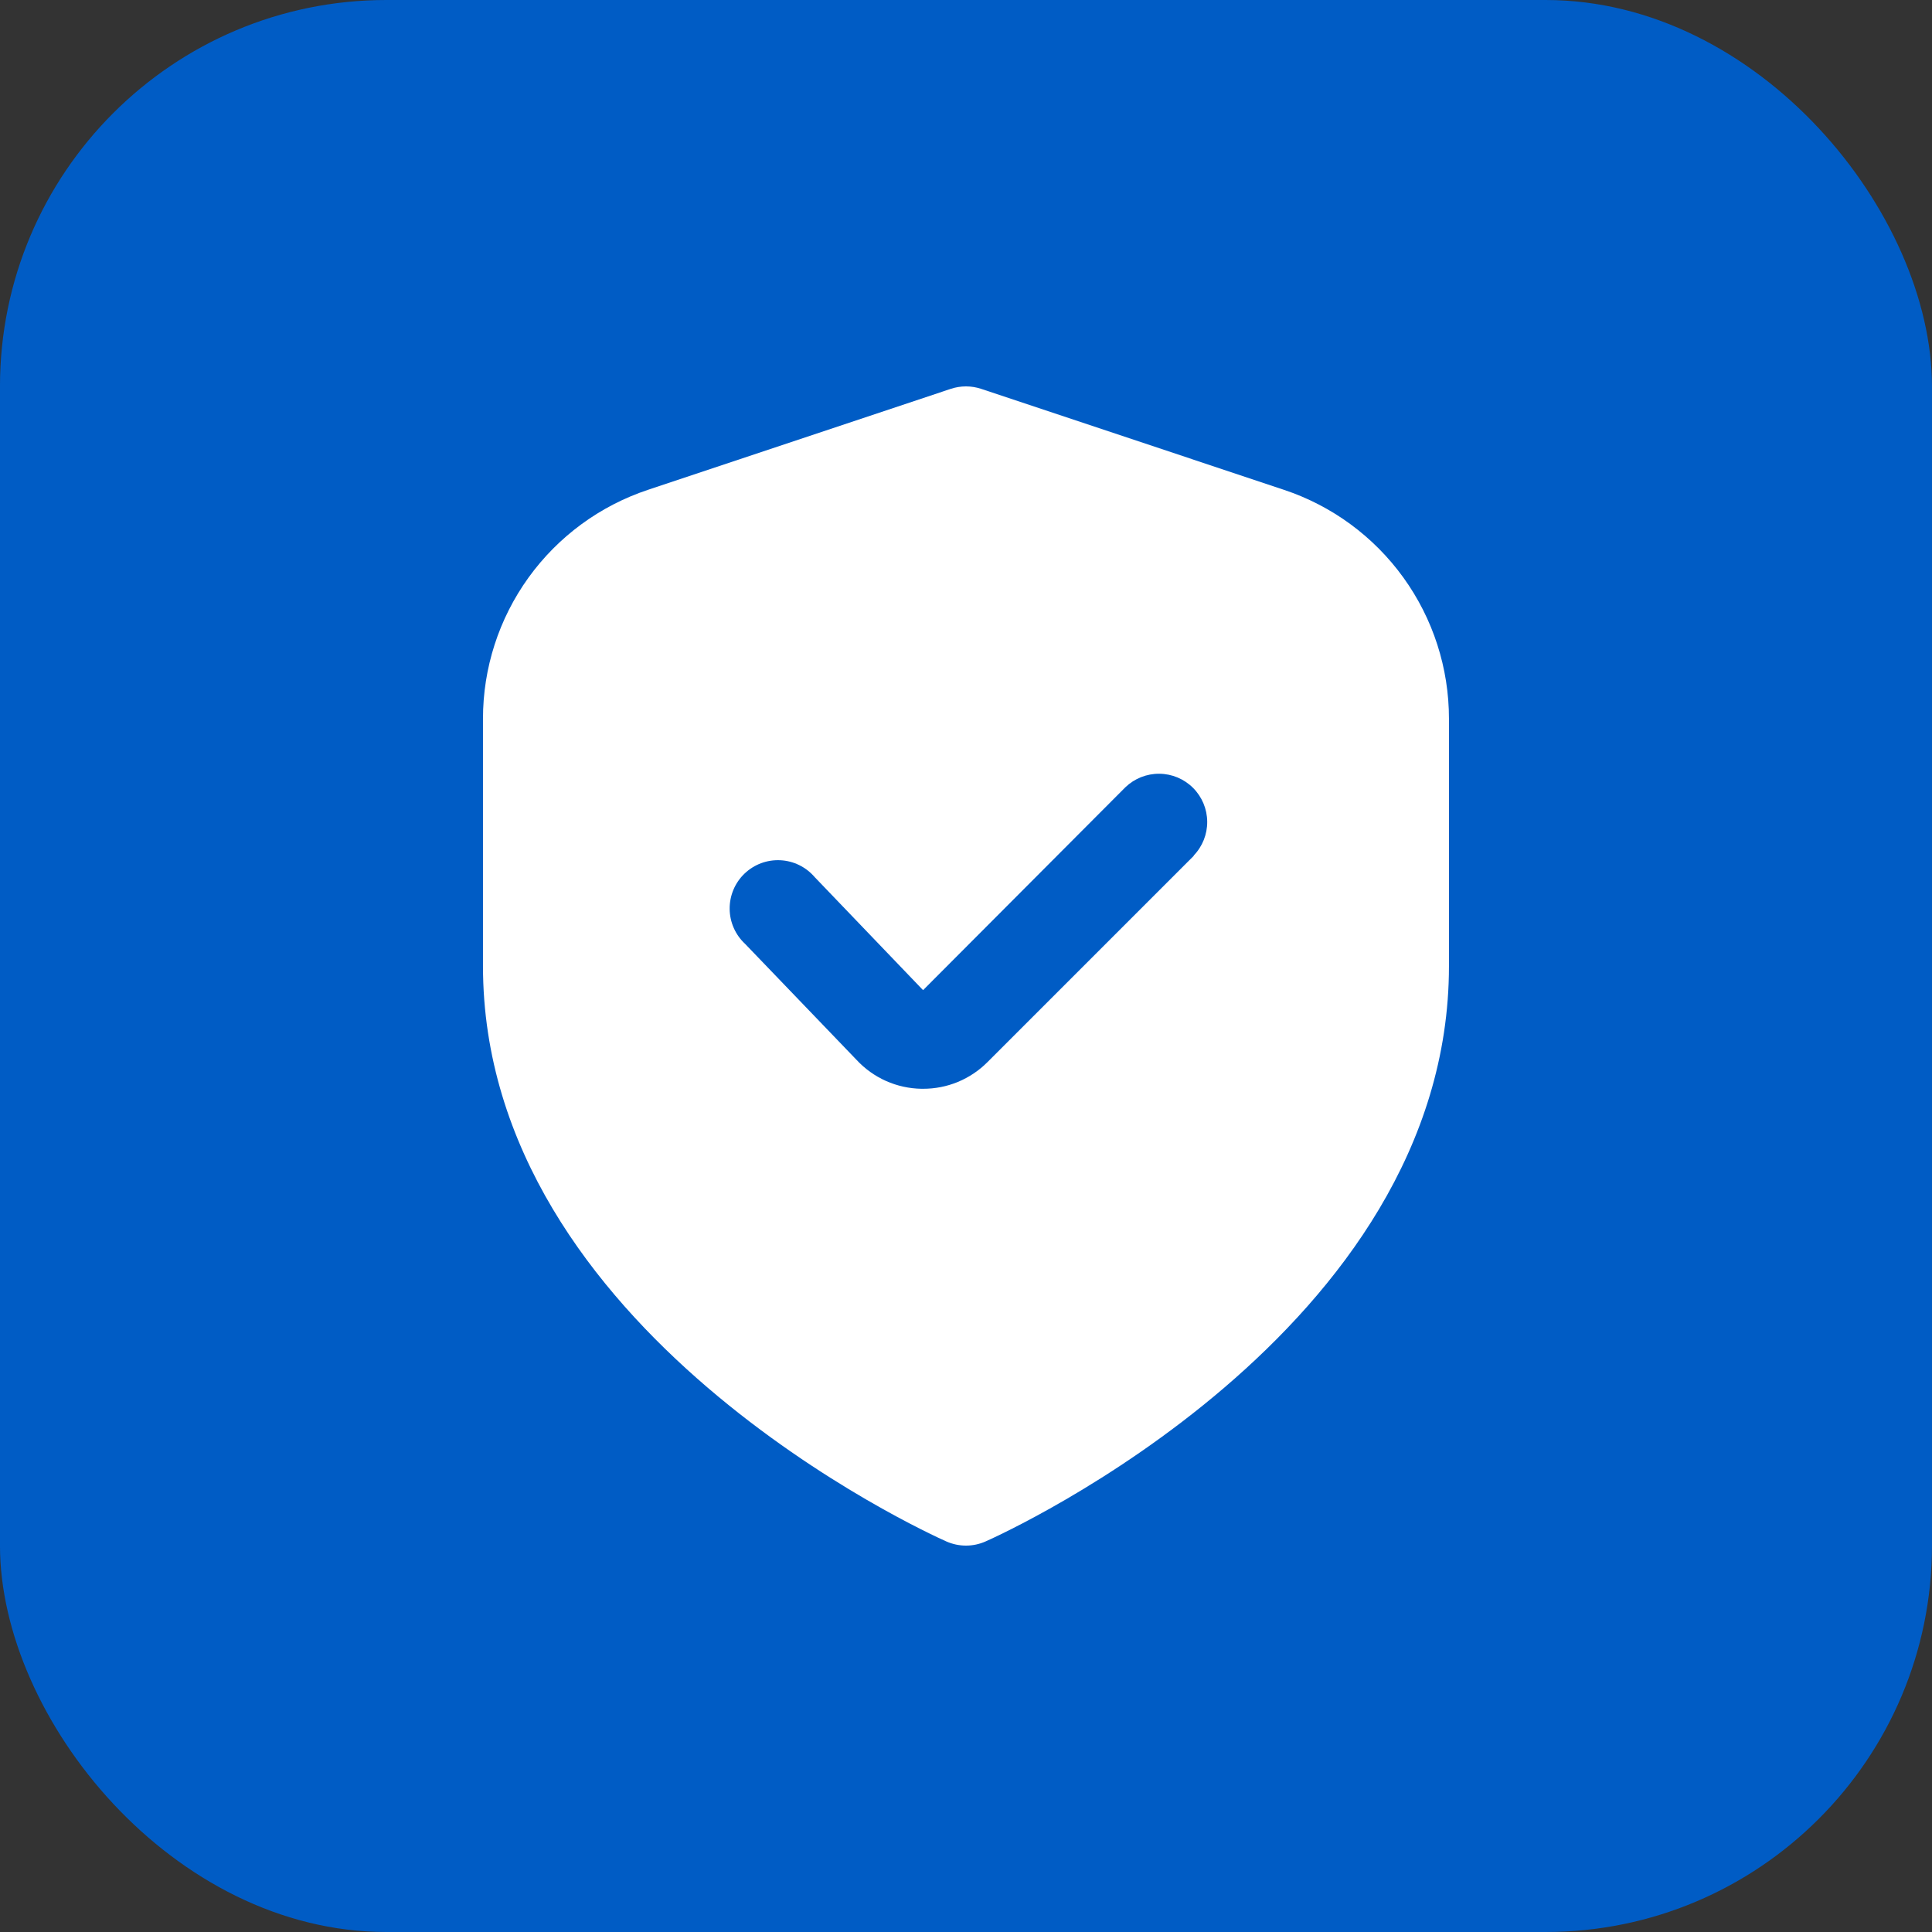
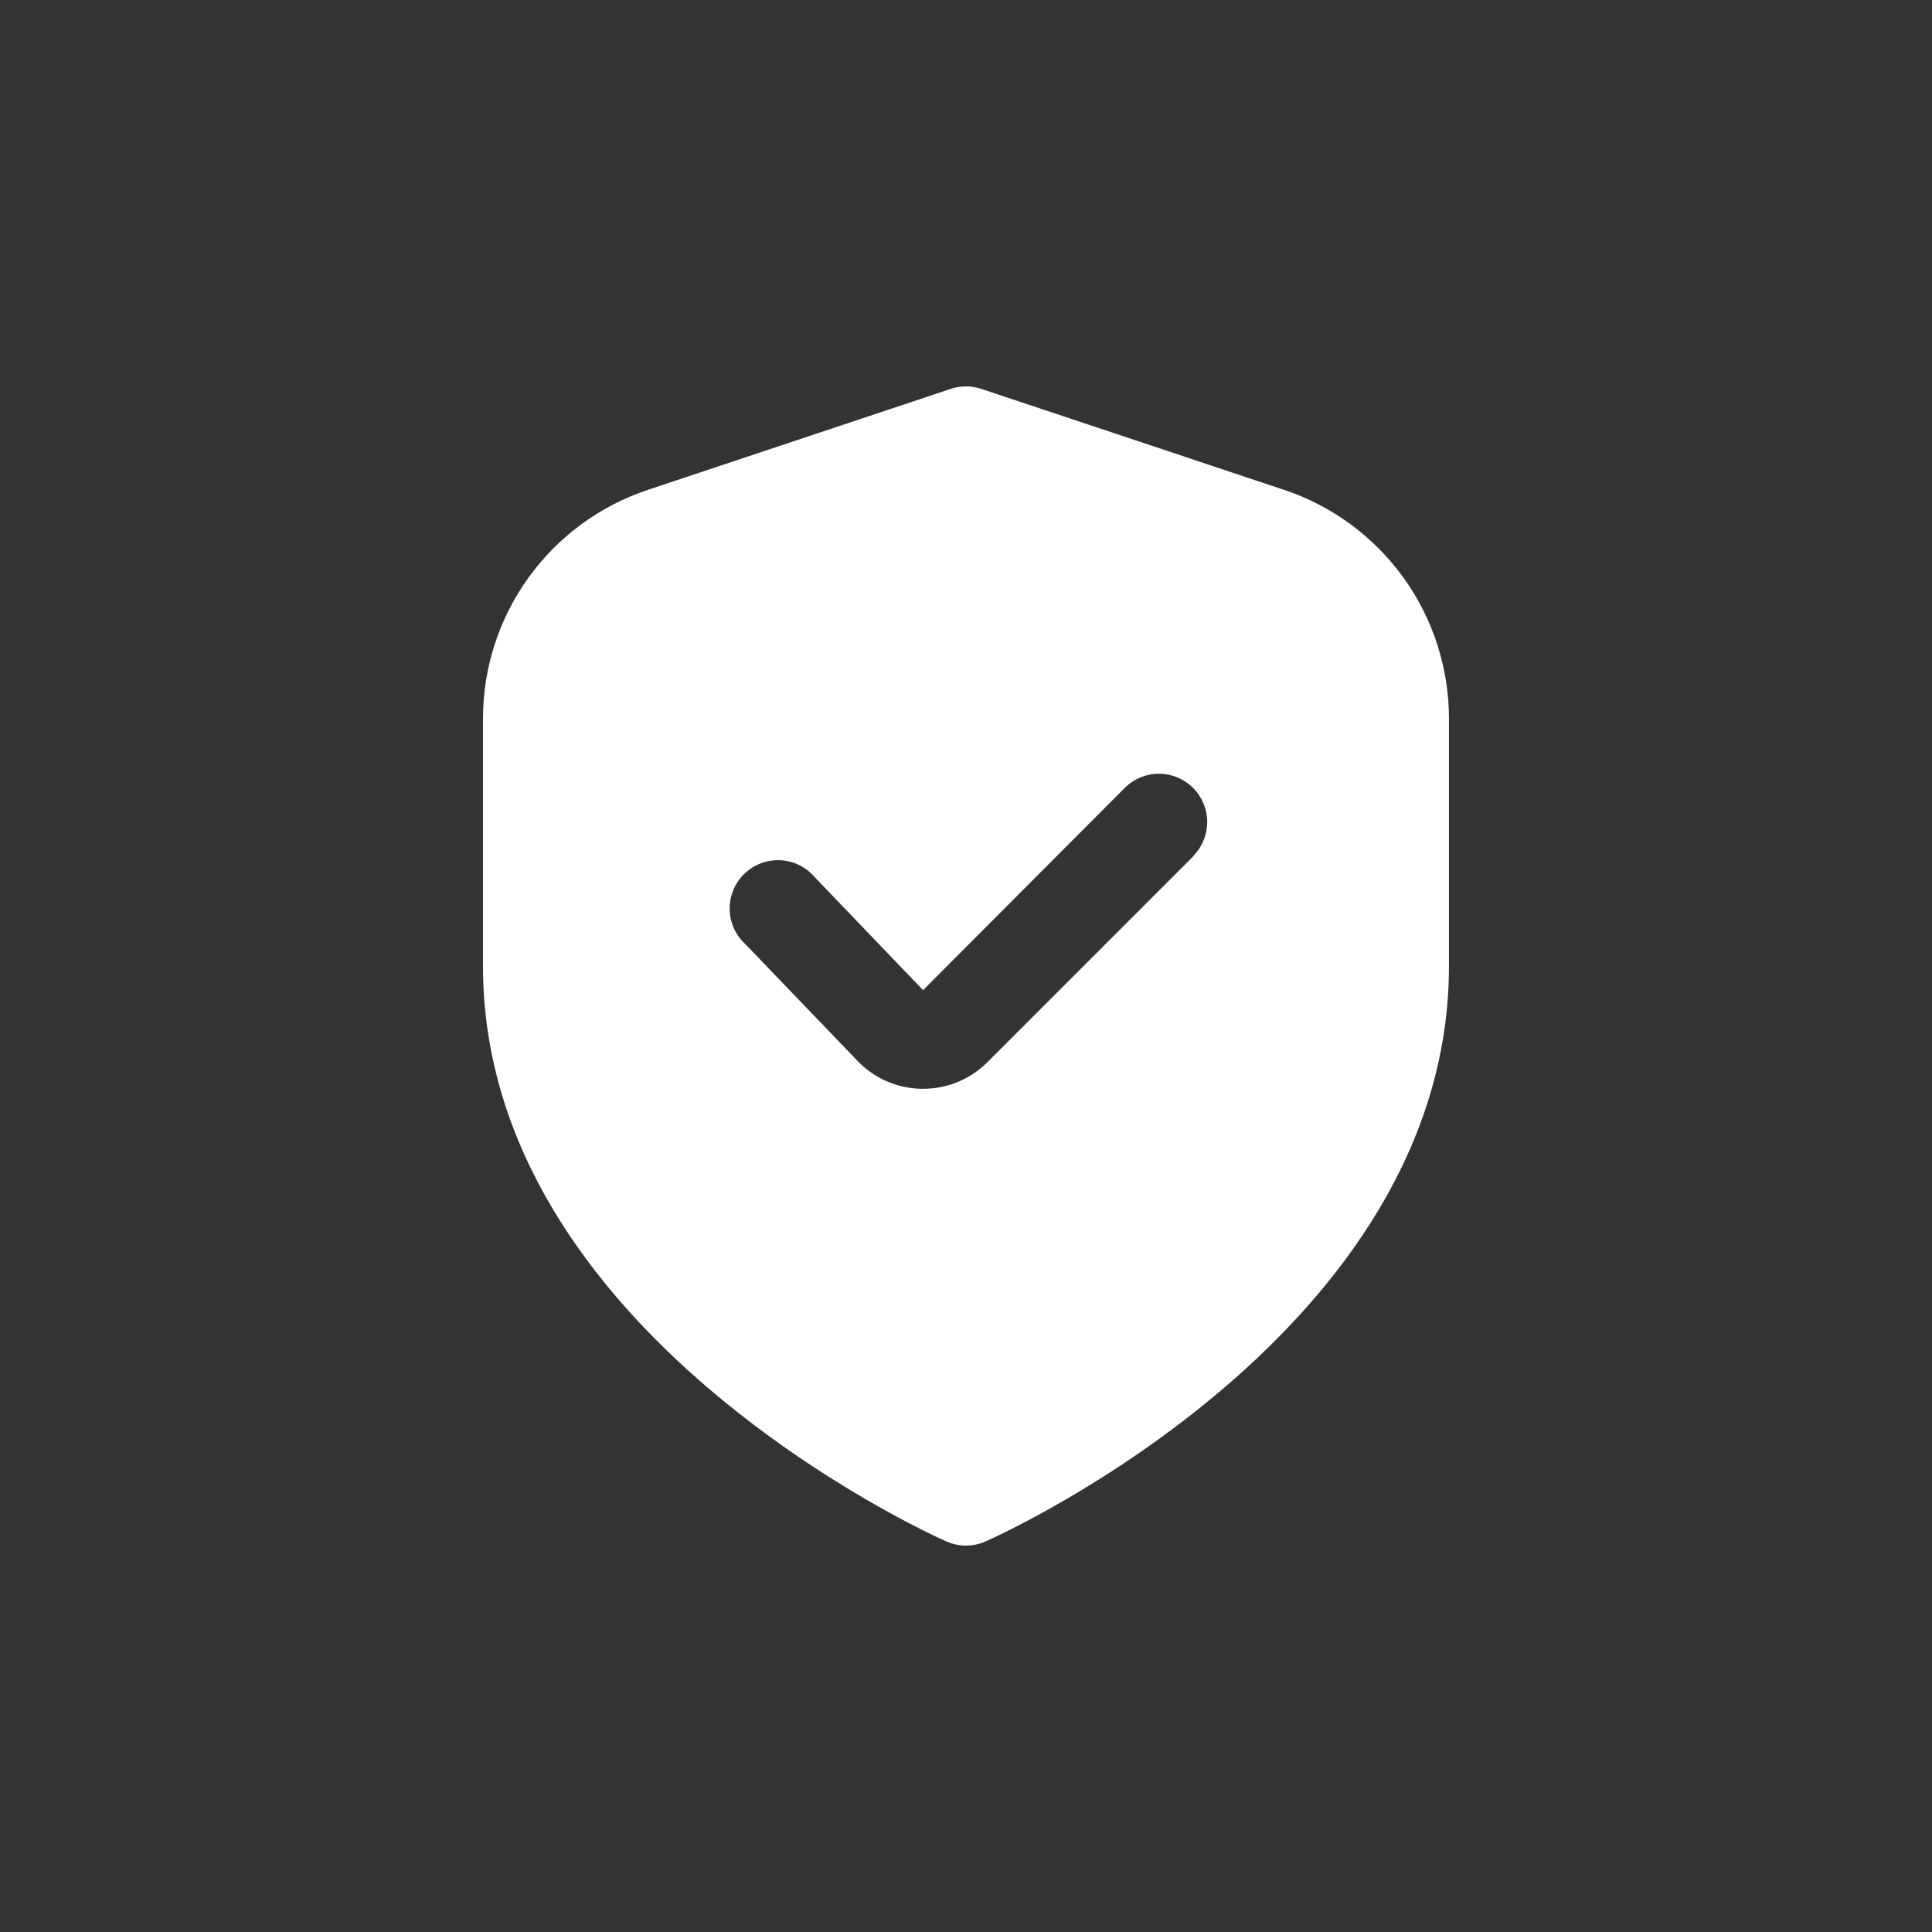
<svg xmlns="http://www.w3.org/2000/svg" fill="none" viewBox="0 0 100 100" height="100" width="100">
  <rect x="0" y="0" width="100" height="100" fill="#333333" stroke="none" />
-   <rect fill="#005CC5" rx="20" height="100" width="100" x="-0.001" />
  <path fill="white" d="M66.451 25.351L50.788 20.128C50.276 19.957 49.721 19.957 49.208 20.128L33.546 25.351C31.056 26.178 28.89 27.769 27.355 29.897C25.821 32.026 24.996 34.584 24.999 37.208V50C24.999 68.907 47.998 79.35 48.983 79.785C49.303 79.927 49.649 80 49.998 80C50.348 80 50.694 79.927 51.013 79.785C51.998 79.35 74.998 68.907 74.998 50V37.208C75 34.584 74.176 32.026 72.641 29.897C71.107 27.769 68.941 26.178 66.451 25.351ZM61.793 44.293L51.113 54.973C50.676 55.413 50.156 55.761 49.583 55.999C49.01 56.236 48.396 56.357 47.776 56.355H47.693C47.061 56.345 46.436 56.207 45.858 55.95C45.281 55.692 44.761 55.319 44.331 54.855L38.566 48.855C38.316 48.623 38.117 48.343 37.979 48.032C37.842 47.72 37.769 47.384 37.767 47.043C37.764 46.703 37.831 46.365 37.963 46.051C38.095 45.737 38.29 45.454 38.536 45.218C38.782 44.983 39.073 44.799 39.392 44.68C39.711 44.561 40.051 44.509 40.392 44.526C40.732 44.543 41.065 44.629 41.37 44.779C41.676 44.93 41.947 45.141 42.169 45.4L47.778 51.25L58.248 40.75C58.72 40.295 59.351 40.043 60.007 40.049C60.662 40.054 61.289 40.317 61.753 40.781C62.216 41.244 62.479 41.871 62.485 42.527C62.491 43.182 62.239 43.814 61.783 44.285L61.793 44.293Z" />
</svg>